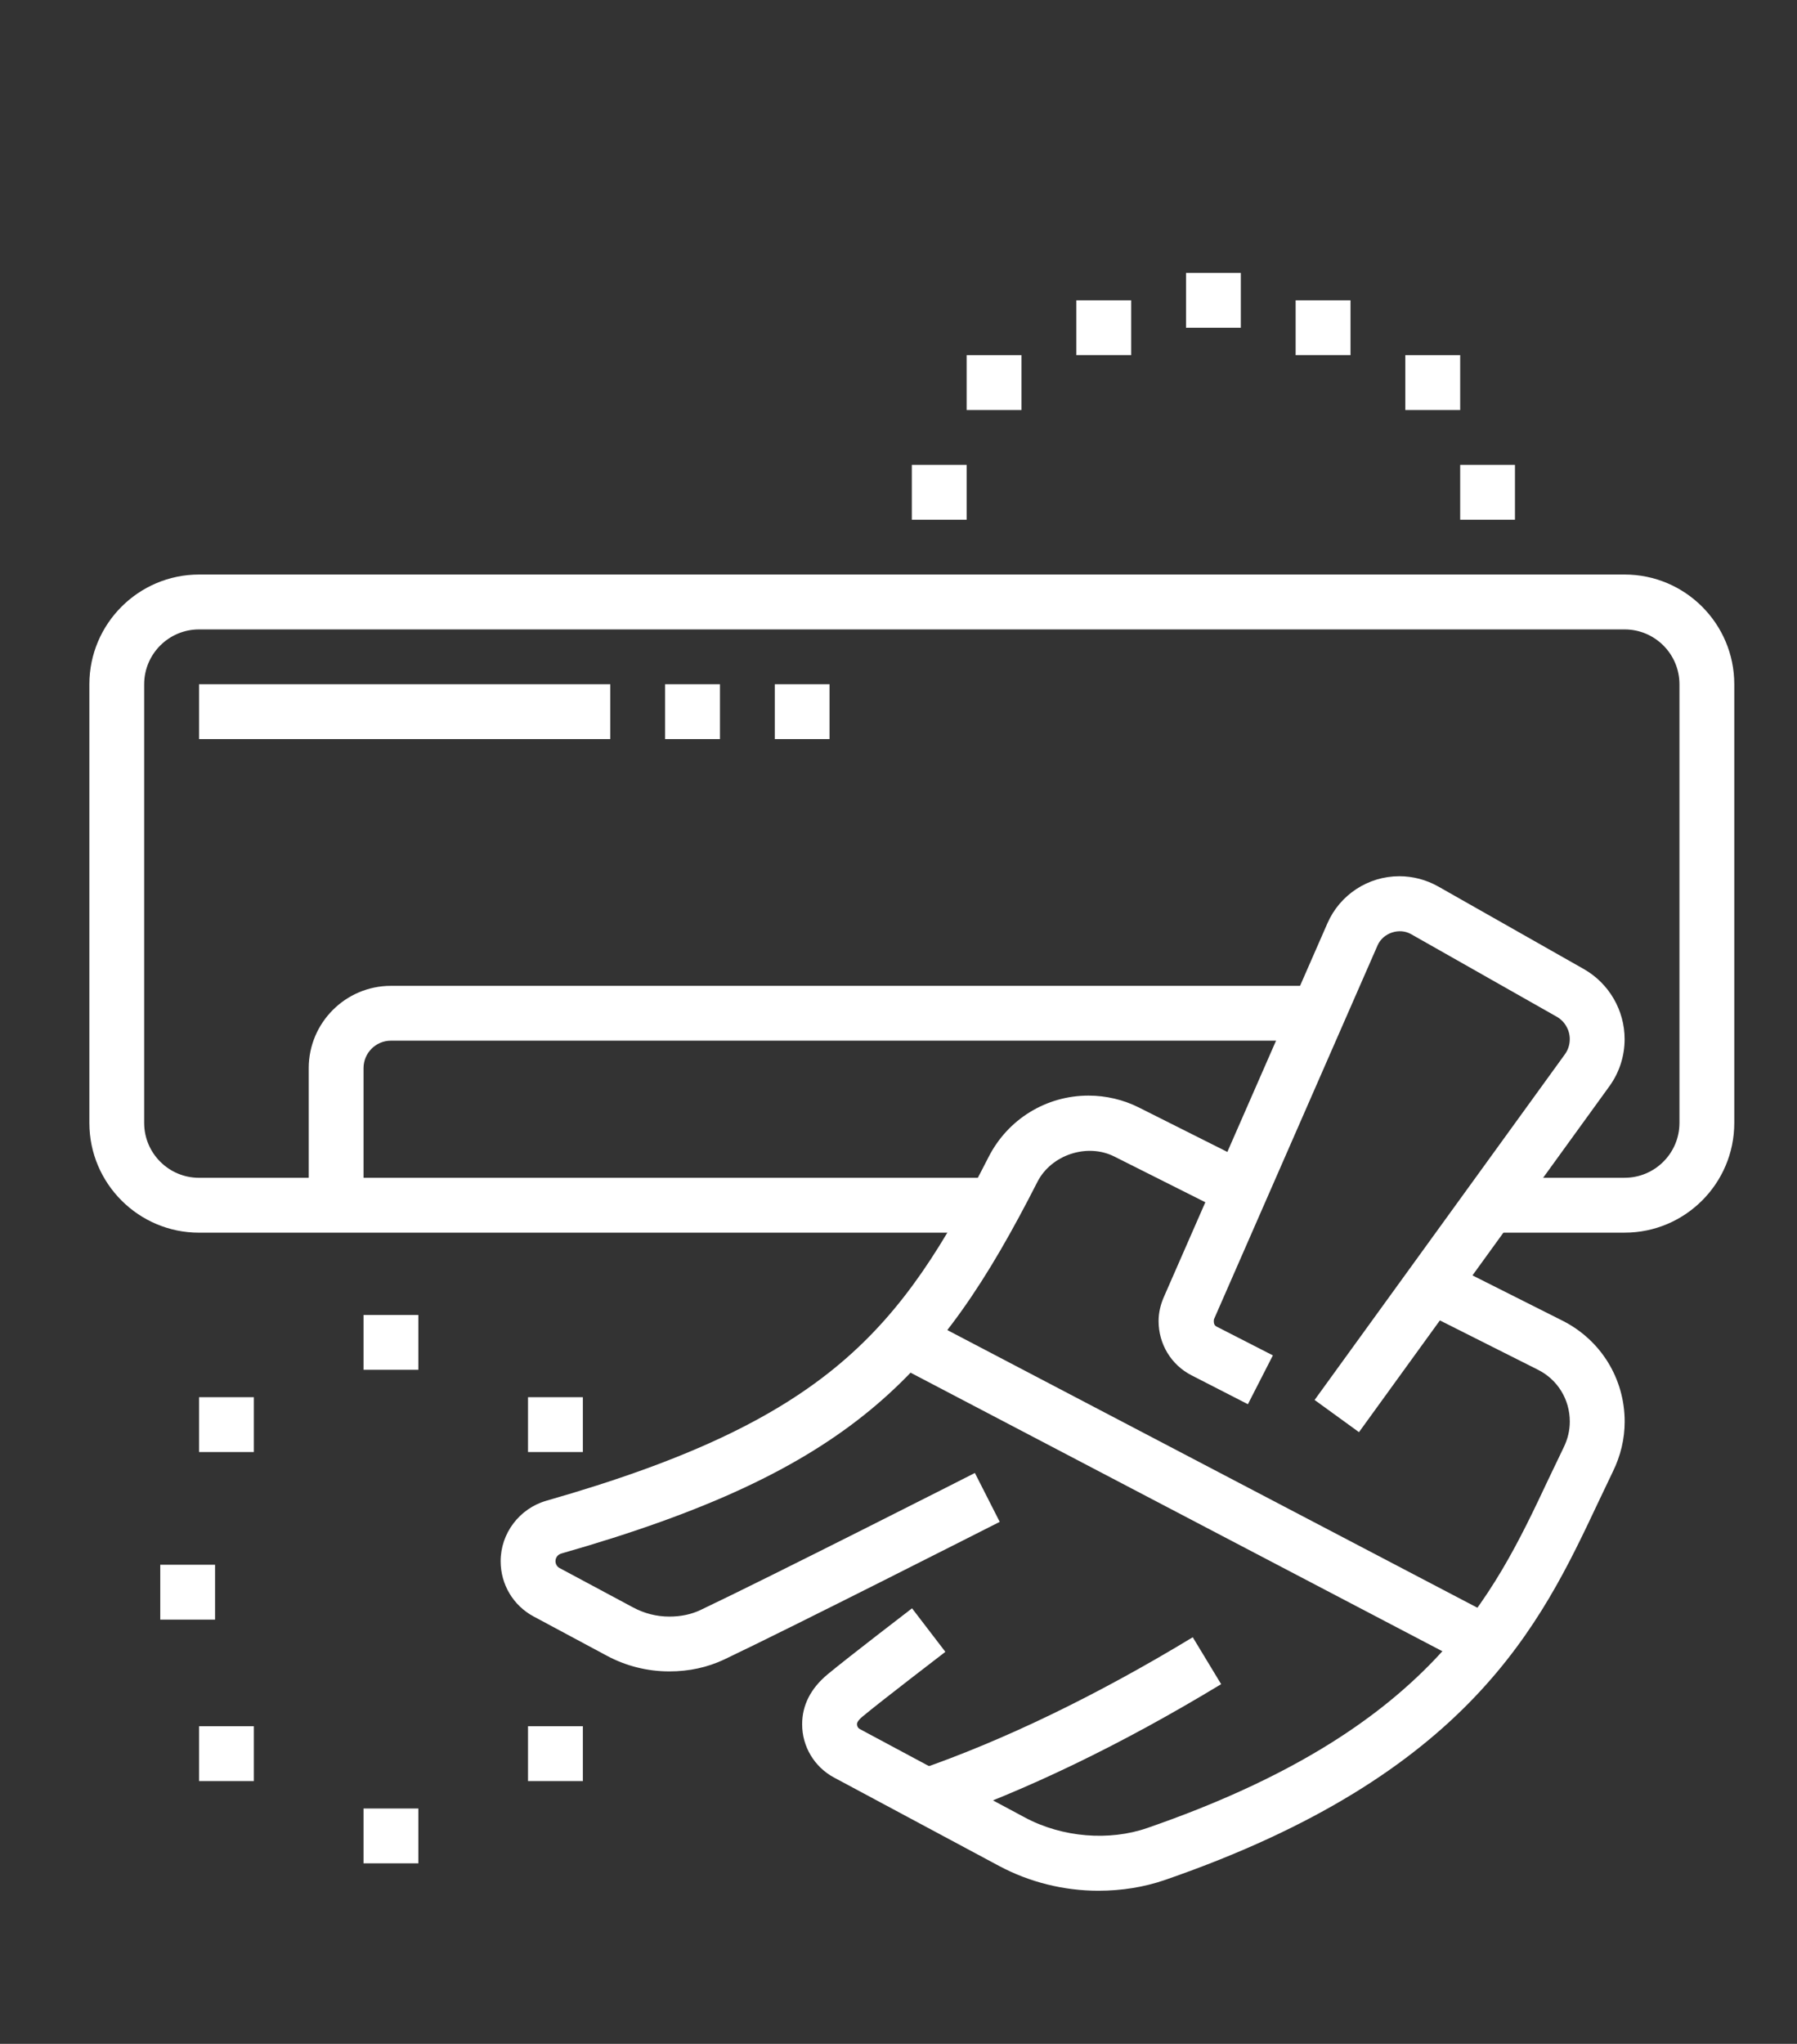
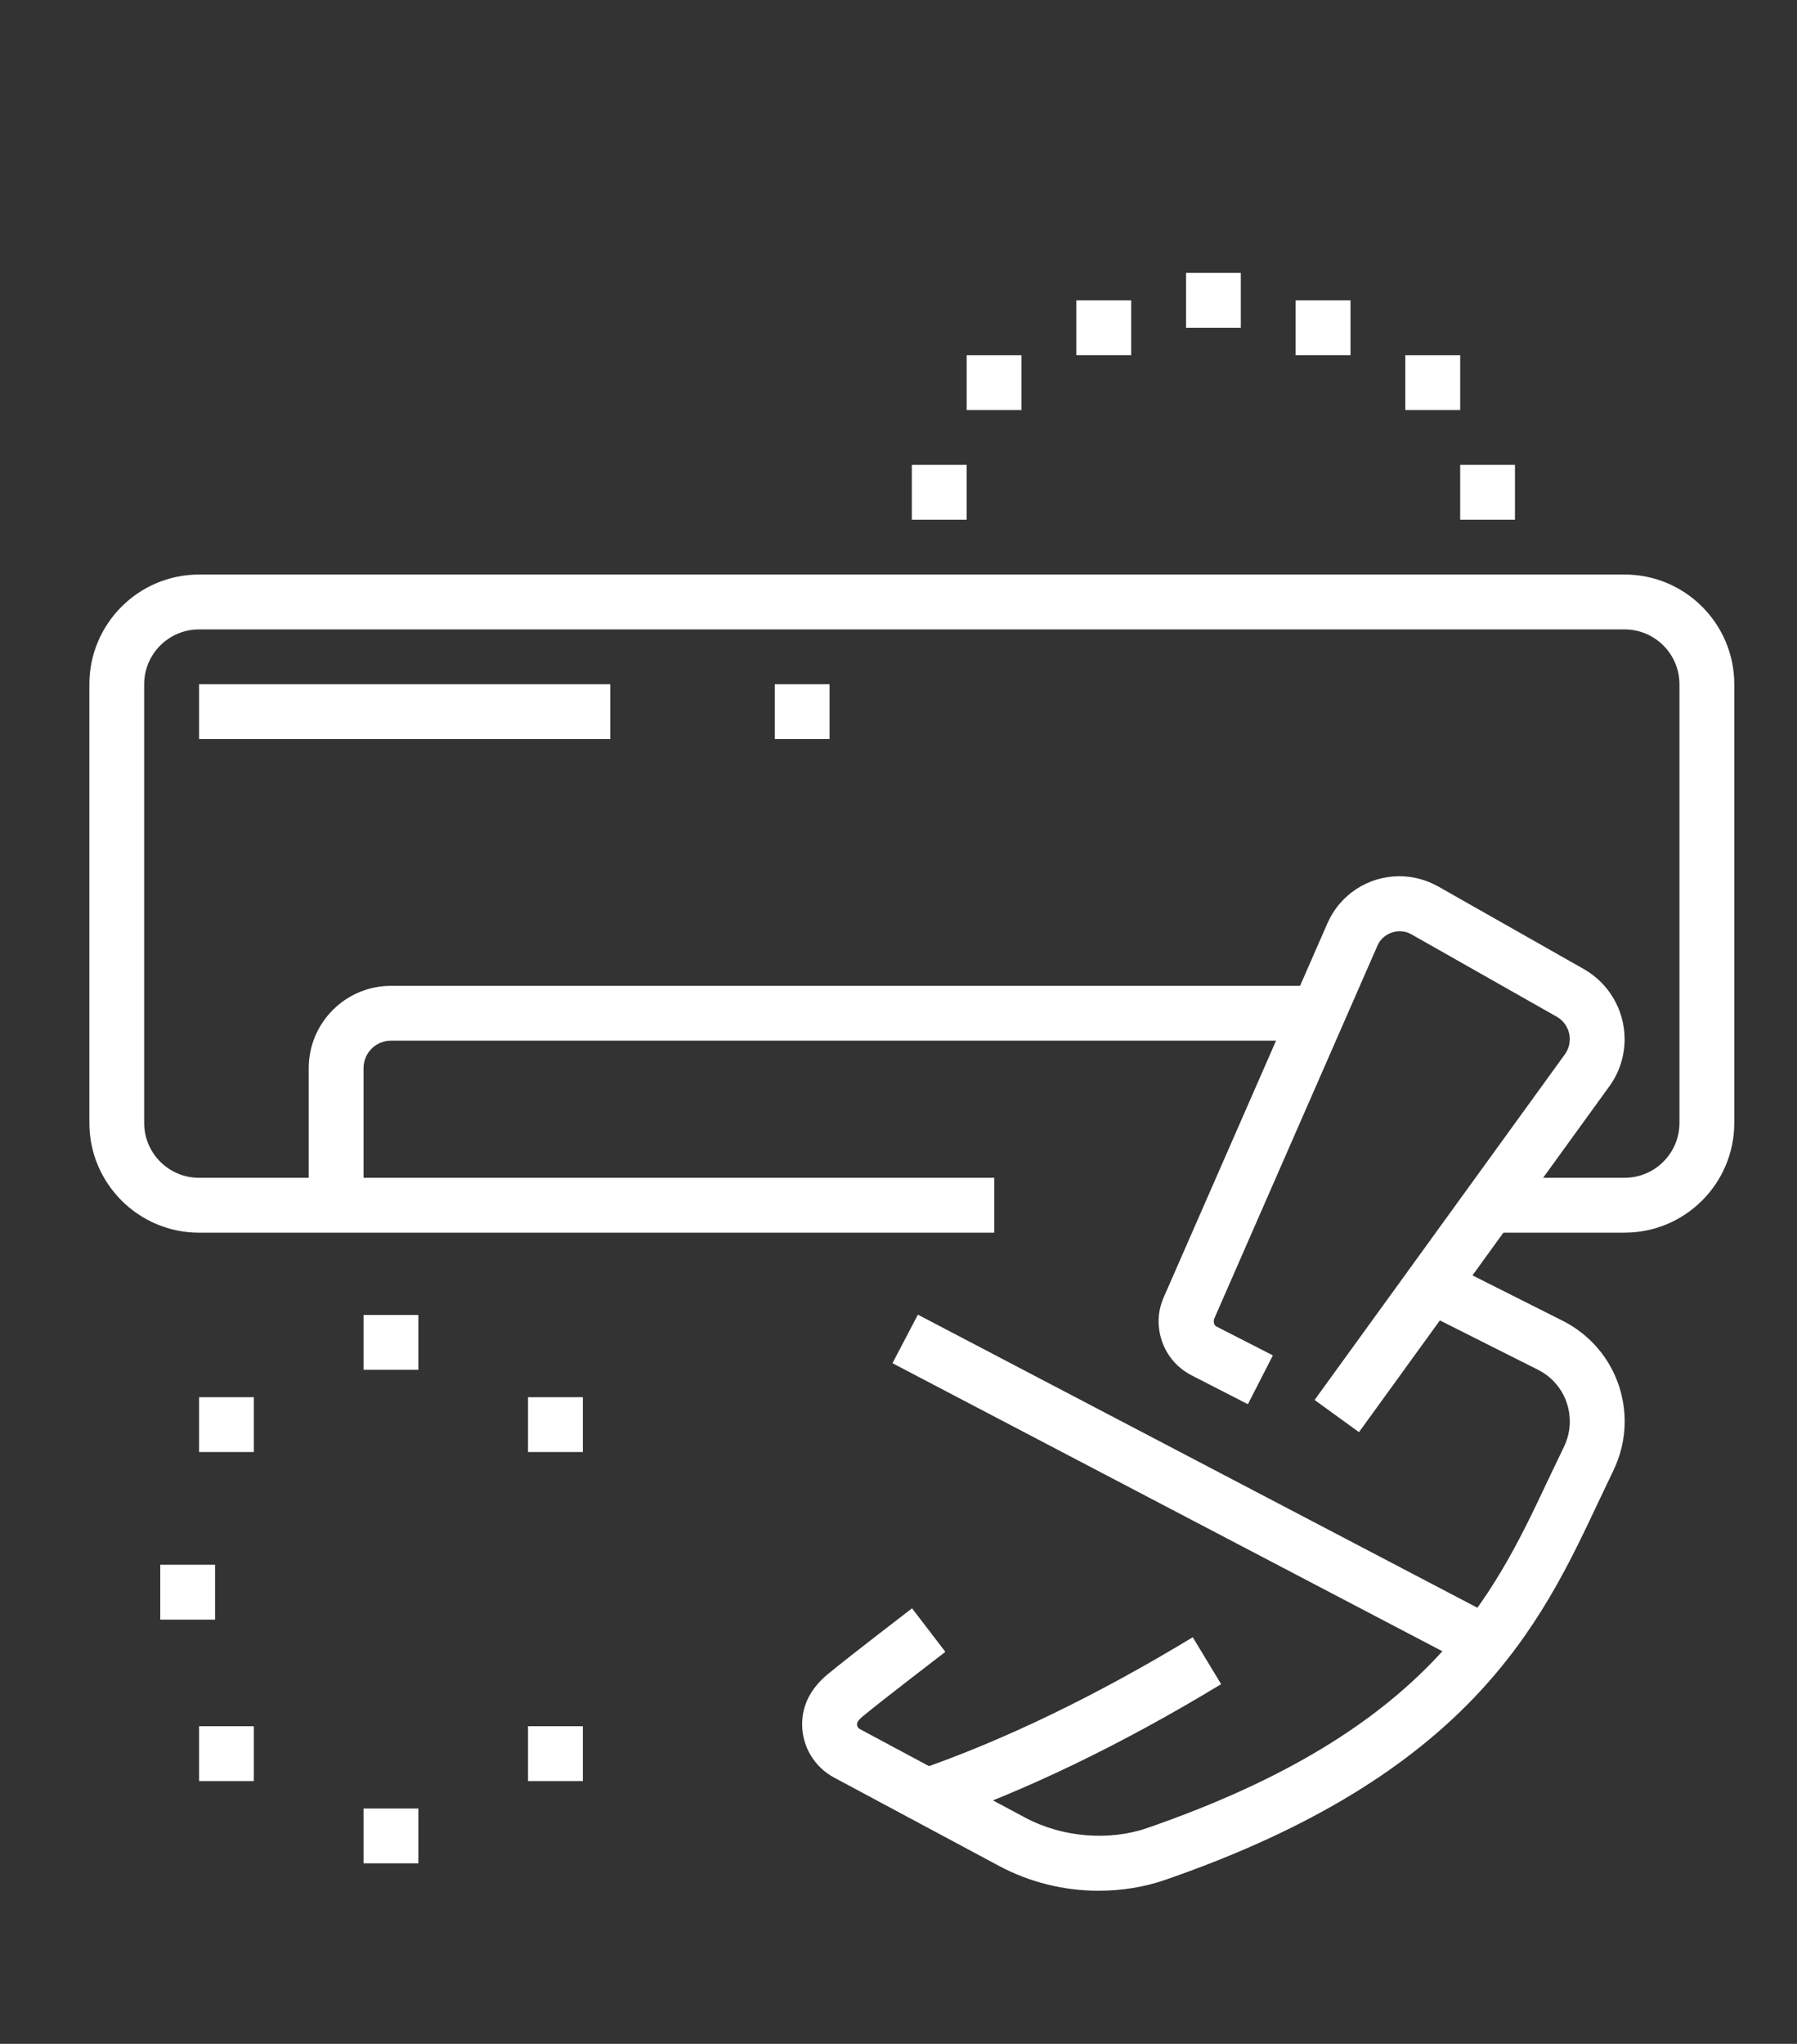
<svg xmlns="http://www.w3.org/2000/svg" version="1.1" id="Calque_1" x="0px" y="0px" width="60px" height="68.227px" viewBox="0 0 60 68.227" enable-background="new 0 0 60 68.227" xml:space="preserve">
  <rect x="0" y="0" width="60" height="68.227" fill="#333333" stroke="none" />
  <path fill="#FFFFFF" d="M54.959,104.869l-3.671-4.577c-0.176-0.222-0.436-0.347-0.706-0.347H16.714  c-0.271,0-0.529,0.125-0.705,0.347l-3.674,4.577l-1.427-1.147l3.671-4.577c0.527-0.656,1.307-1.029,2.135-1.029h33.868  c0.827,0,1.607,0.373,2.132,1.029l3.674,4.577L54.959,104.869z" />
  <path fill="#FFFFFF" d="M38.683,125.574H15.341c-2.776,0-5.034-2.668-5.034-5.949v-14.188c0-1.515,1.231-2.745,2.745-2.745h41.192  c1.513,0,2.745,1.23,2.745,2.745v14.188c0,2.941-1.78,5.41-4.229,5.875l-0.341-1.799c1.562-0.295,2.74-2.048,2.74-4.076v-14.188  c0-0.505-0.41-0.915-0.915-0.915H13.052c-0.505,0-0.915,0.41-0.915,0.915v14.188c0,2.271,1.438,4.119,3.204,4.119h23.342V125.574z" />
  <rect x="11.222" y="114.591" fill="#FFFFFF" width="3.662" height="1.829" />
  <rect x="16.714" y="114.591" fill="#FFFFFF" width="1.831" height="1.829" />
  <rect x="20.376" y="114.591" fill="#FFFFFF" width="1.83" height="1.829" />
  <rect x="24.036" y="114.591" fill="#FFFFFF" width="1.831" height="1.829" />
  <rect x="40.514" y="114.591" fill="#FFFFFF" width="15.561" height="1.829" />
  <path fill="#FFFFFF" d="M17.629,124.658h-1.83v-2.746c0-1.512,1.231-2.744,2.746-2.744h14.119v1.83H18.545  c-0.506,0-0.916,0.412-0.916,0.914V124.658z" />
  <path fill="#FFFFFF" d="M51.497,122.875h-1.83v-0.963c0-0.502-0.41-0.914-0.917-0.914h-9.151v-1.83h9.151  c1.515,0,2.747,1.232,2.747,2.744V122.875z" />
  <path fill="#FFFFFF" d="M50.125,144.797c-1.449,0-2.808-0.686-3.545-1.792l-3.664-5.494c-0.374-0.563-0.572-1.21-0.572-1.868  c0-2.017,1.848-3.66,4.119-3.66c1.449,0,2.808,0.688,3.547,1.795l3.658,5.489c0.376,0.562,0.576,1.21,0.576,1.868  C54.244,143.156,52.396,144.797,50.125,144.797z M44.439,136.497l3.664,5.494c0.401,0.602,1.177,0.976,2.021,0.976  c1.262,0,2.287-0.82,2.287-1.832c0-0.3-0.09-0.588-0.266-0.854l-3.66-5.488c-0.403-0.604-1.179-0.98-2.023-0.98  c-1.262,0-2.29,0.822-2.29,1.83C44.173,135.945,44.264,136.23,44.439,136.497L44.439,136.497z" />
  <path fill="#FFFFFF" d="M65.229,146.629H55.211c-1.286,0-2.537-0.266-3.714-0.789l-3.216-1.426l0.744-1.675l3.216,1.429  c0.941,0.419,1.94,0.629,2.97,0.629h10.018V146.629z" />
  <path fill="#FFFFFF" d="M63.288,134.998l-1.147-1.146c-0.777-0.777-1.636-1.485-2.549-2.104c-4.662-3.156-5.686-3.934-6.438-4.879  c-0.502-0.631-1.934-2.577-1.934-2.577c-0.257-0.345-0.657-0.548-1.095-0.548c-0.757,0-1.375,0.617-1.375,1.372  c0.003,0.059,0.014,0.229,0.032,0.317l-1.792,0.384c-0.045-0.21-0.07-0.575-0.07-0.701c0-1.767,1.438-3.204,3.205-3.204  c1.005,0,1.965,0.482,2.566,1.289c0.005,0.007,1.404,1.913,1.896,2.528c0.593,0.743,1.663,1.546,6.033,4.503  c1.007,0.682,1.953,1.465,2.816,2.325l1.145,1.147L63.288,134.998z" />
-   <path fill="#FFFFFF" d="M54.937,142.967c-0.71,0-1.422-0.162-2.064-0.465l0.786-1.653c0.399,0.187,0.841,0.286,1.278,0.286  c1.638,0,2.968-1.33,2.968-2.969c0-0.791-0.309-1.536-0.868-2.098L46.92,125.953c-0.488-0.487-1.341-0.487-1.829,0l-2.369,2.367  c-0.243,0.244-0.378,0.57-0.378,0.916c0,0.347,0.135,0.669,0.378,0.914l2.578,2.578l-1.293,1.297l-2.578-2.578  c-0.591-0.592-0.915-1.377-0.915-2.211c0-0.836,0.324-1.621,0.915-2.211l2.366-2.367c1.181-1.18,3.24-1.18,4.419,0l10.116,10.117  c0.906,0.906,1.406,2.111,1.406,3.391C59.736,140.814,57.582,142.967,54.937,142.967z" />
  <rect x="36.021" y="120.639" transform="matrix(0.707 0.707 -0.707 0.707 97.98 6.562)" fill="#FFFFFF" width="10.096" height="1.83" />
  <rect x="33.273" y="123.386" transform="matrix(0.707 0.707 -0.707 0.707 99.128 9.311)" fill="#FFFFFF" width="10.105" height="1.831" />
  <path fill="#FFFFFF" d="M34.105,121.912c-0.394,0-0.777-0.135-1.108-0.392l-4.611-3.687c-0.44-0.359-0.688-0.871-0.688-1.414  c0-0.488,0.19-0.95,0.538-1.295l3.659-3.66c0.73-0.729,2.031-0.678,2.7,0.145l3.693,4.619c0.258,0.332,0.394,0.715,0.394,1.109  c0,0.491-0.191,0.951-0.538,1.295l-2.744,2.743C35.053,121.723,34.595,121.912,34.105,121.912z M33.173,112.761l-3.645,3.659  l4.6,3.66l2.714-2.733L33.173,112.761z" />
  <polygon fill="#FFFFFF" points="39.599,131.982 37.768,131.982 37.768,133.813 39.599,133.813 39.599,131.982 " />
  <polygon fill="#FFFFFF" points="28.613,127.406 26.782,127.406 26.782,129.236 28.613,129.236 28.613,127.406 " />
  <polygon fill="#FFFFFF" points="30.444,131.982 28.613,131.982 28.613,133.813 30.444,133.813 30.444,131.982 " />
  <polygon fill="#FFFFFF" points="35.021,133.813 33.19,133.813 33.19,135.643 35.021,135.643 35.021,133.813 " />
  <polygon fill="#FFFFFF" points="17.629,129.236 15.799,129.236 15.799,131.066 17.629,131.066 17.629,129.236 " />
  <polygon fill="#FFFFFF" points="21.291,131.066 19.461,131.066 19.461,132.898 21.291,132.898 21.291,131.066 " />
  <polygon fill="#FFFFFF" points="12.137,134.729 10.307,134.729 10.307,136.558 12.137,136.558 12.137,134.729 " />
  <polygon fill="#FFFFFF" points="23.122,134.729 21.291,134.729 21.291,136.558 23.122,136.558 23.122,134.729 " />
  <polygon fill="#FFFFFF" points="17.629,140.22 15.799,140.22 15.799,142.052 17.629,142.052 17.629,140.22 " />
  <polygon fill="#FFFFFF" points="13.968,138.39 12.137,138.39 12.137,140.22 13.968,140.22 13.968,138.39 " />
  <polygon fill="#FFFFFF" points="21.291,138.39 19.461,138.39 19.461,140.22 21.291,140.22 21.291,138.39 " />
  <polygon fill="#FFFFFF" points="13.968,131.066 12.137,131.066 12.137,132.898 13.968,132.898 13.968,131.066 " />
  <polygon fill="#FFFFFF" points="35.021,139.305 33.19,139.305 33.19,141.135 35.021,141.135 35.021,139.305 " />
  <polygon fill="#FFFFFF" points="32.275,142.052 30.444,142.052 30.444,143.882 32.275,143.882 32.275,142.052 " />
  <polygon fill="#FFFFFF" points="37.768,142.052 35.937,142.052 35.937,143.882 37.768,143.882 37.768,142.052 " />
  <polygon fill="#FFFFFF" points="35.021,144.797 33.19,144.797 33.19,146.629 35.021,146.629 35.021,144.797 " />
  <polygon fill="#FFFFFF" points="56.989,94.283 55.159,94.283 55.159,96.115 56.989,96.115 56.989,94.283 " />
  <polygon fill="#FFFFFF" points="60.651,96.115 58.819,96.115 58.819,97.945 60.651,97.945 60.651,96.115 " />
  <polygon fill="#FFFFFF" points="62.481,99.774 60.651,99.774 60.651,101.607 62.481,101.607 62.481,99.774 " />
  <polygon fill="#FFFFFF" points="60.651,103.437 58.819,103.437 58.819,105.269 60.651,105.269 60.651,103.437 " />
  <g>
    <path fill="#FFFFFF" d="M54.245,41.148h-4.514v-1.832h4.514c1.008,0,1.83-0.82,1.83-1.83V22.841c0-1.01-0.822-1.83-1.83-1.83h-47.6   c-1.009,0-1.831,0.82-1.831,1.83v14.646c0,1.01,0.822,1.83,1.831,1.83h26.552v1.832H6.646c-2.019,0-3.662-1.643-3.662-3.662V22.841   c0-2.02,1.644-3.662,3.662-3.662h47.6c2.02,0,3.66,1.643,3.66,3.662v14.646C57.905,39.506,56.265,41.148,54.245,41.148z" />
    <path fill="#FFFFFF" d="M12.138,40.233h-1.83v-4.577c0-1.514,1.23-2.747,2.745-2.747h30.95v1.83h-30.95   c-0.505,0-0.915,0.412-0.915,0.917V40.233z" />
    <rect x="6.646" y="22.841" fill="#FFFFFF" width="13.731" height="1.831" />
-     <rect x="22.207" y="22.841" fill="#FFFFFF" width="1.831" height="1.831" />
    <rect x="25.869" y="22.841" fill="#FFFFFF" width="1.829" height="1.831" />
    <rect x="28.964" y="48.849" transform="matrix(0.886 0.464 -0.464 0.886 27.651 -12.834)" fill="#FFFFFF" width="21.876" height="1.829" />
-     <path fill="#FFFFFF" d="M22.342,55.794c-0.723,0-1.442-0.18-2.078-0.522l-2.444-1.31c-0.684-0.365-1.106-1.074-1.104-1.85   c0-0.927,0.626-1.756,1.525-2.015c9.41-2.687,11.824-5.702,14.766-11.473c0.645-1.267,1.925-2.051,3.337-2.051   c0.584,0,1.166,0.137,1.684,0.398l3.815,1.916l-0.822,1.636l-3.815-1.916c-0.903-0.455-2.107-0.061-2.569,0.848   c-3.304,6.49-6.242,9.647-15.892,12.403c-0.12,0.034-0.198,0.136-0.198,0.255c0,0.1,0.054,0.188,0.139,0.232l2.444,1.309   c0.373,0.203,0.793,0.31,1.215,0.31h0.004c0.386,0,0.734-0.075,1.039-0.219c2.282-1.082,9.095-4.539,9.162-4.575l0.83,1.632   c-0.282,0.142-6.903,3.504-9.208,4.598c-0.55,0.259-1.163,0.394-1.821,0.394H22.342z" />
    <path fill="#FFFFFF" d="M36.672,63.116c-1.153,0-2.301-0.286-3.316-0.829l-5.512-2.952c-0.654-0.352-1.063-1.034-1.061-1.778   c0-0.636,0.287-1.196,0.85-1.665c0.69-0.573,2.734-2.137,2.819-2.204l1.113,1.453c-0.021,0.019-2.103,1.609-2.762,2.157   c-0.189,0.157-0.189,0.231-0.189,0.261c0,0.068,0.035,0.129,0.095,0.16l5.512,2.952c1.257,0.674,2.823,0.787,4.081,0.352   c9.449-3.266,11.545-7.709,13.393-11.633c0.174-0.365,0.343-0.719,0.512-1.068c0.138-0.281,0.207-0.572,0.207-0.867   c0-0.739-0.407-1.404-1.068-1.733l-3.964-1.994l0.823-1.636l3.964,1.994c1.282,0.645,2.077,1.936,2.077,3.369   c0,0.577-0.133,1.138-0.396,1.674c-0.164,0.339-0.329,0.688-0.498,1.044c-1.904,4.038-4.272,9.063-14.449,12.581   C38.2,62.997,37.452,63.116,36.672,63.116z" />
    <path fill="#FFFFFF" d="M31.239,60.819l-0.596-1.73c2.871-0.991,5.961-2.485,9.182-4.435l0.948,1.566   C37.443,58.237,34.236,59.785,31.239,60.819z" />
    <path fill="#FFFFFF" d="M45.375,47.808l-1.482-1.075l8.358-11.54c0.106-0.146,0.162-0.322,0.162-0.505   c0-0.309-0.167-0.595-0.435-0.748l-4.863-2.756c-0.395-0.226-0.936-0.042-1.118,0.371l-5.465,12.487   c-0.018,0.142,0.019,0.205,0.088,0.241l1.88,0.962l-0.834,1.63l-1.879-0.963c-0.681-0.347-1.103-1.043-1.103-1.813   c0-0.262,0.057-0.525,0.169-0.787l5.468-12.49c0.416-0.955,1.36-1.572,2.401-1.572c0.453,0,0.899,0.118,1.296,0.341l4.861,2.756   c0.843,0.479,1.365,1.375,1.365,2.342c0,0.572-0.178,1.118-0.514,1.58L45.375,47.808z" />
    <polygon fill="#FFFFFF" points="13.969,43.896 12.138,43.896 12.138,45.726 13.969,45.726 13.969,43.896  " />
    <polygon fill="#FFFFFF" points="7.181,52.234 5.351,52.234 5.351,54.066 7.181,54.066 7.181,52.234  " />
    <polygon fill="#FFFFFF" points="13.969,60.371 12.138,60.371 12.138,62.201 13.969,62.201 13.969,60.371  " />
    <polygon fill="#FFFFFF" points="8.476,57.624 6.646,57.624 6.646,59.456 8.476,59.456 8.476,57.624  " />
    <polygon fill="#FFFFFF" points="19.461,46.641 17.63,46.641 17.63,48.471 19.461,48.471 19.461,46.641  " />
    <polygon fill="#FFFFFF" points="8.476,46.641 6.646,46.641 6.646,48.471 8.476,48.471 8.476,46.641  " />
    <polygon fill="#FFFFFF" points="19.461,57.624 17.63,57.624 17.63,59.456 19.461,59.456 19.461,57.624  " />
    <polygon fill="#FFFFFF" points="48.754,11.856 46.922,11.856 46.922,13.688 48.754,13.688 48.754,11.856  " />
    <polygon fill="#FFFFFF" points="45.092,10.025 43.26,10.025 43.26,11.856 45.092,11.856 45.092,10.025  " />
    <polygon fill="#FFFFFF" points="50.583,15.518 48.754,15.518 48.754,17.349 50.583,17.349 50.583,15.518  " />
    <polygon fill="#FFFFFF" points="34.107,11.856 32.275,11.856 32.275,13.688 34.107,13.688 34.107,11.856  " />
    <polygon fill="#FFFFFF" points="37.768,10.025 35.938,10.025 35.938,11.856 37.768,11.856 37.768,10.025  " />
    <polygon fill="#FFFFFF" points="32.275,15.518 30.445,15.518 30.445,17.349 32.275,17.349 32.275,15.518  " />
    <polygon fill="#FFFFFF" points="41.43,9.11 39.6,9.11 39.6,10.941 41.43,10.941 41.43,9.11  " />
  </g>
  <g>
    <path fill="#FFFFFF" d="M-26.85,141.422c-0.216,0.191-0.458,0.366-0.715,0.516c-0.715,0.413-1.235,1.352-1.235,2.222v2.283   c0,0.35,0.284,0.631,0.631,0.631c0.352,0,0.633-0.281,0.633-0.631v-2.283c0-0.464,0.313-0.957,0.604-1.128   c0.331-0.191,0.641-0.414,0.923-0.662c0.499-0.443,0.934-1.34,0.985-2.043c0.126-1.743-0.292-3.737-1.093-5.204   c-0.241-0.438-0.629-0.669-1.039-0.625c-0.421,0.043-0.76,0.371-0.903,0.87l-0.852,2.927c-0.024,0.089-0.084,0.162-0.165,0.207   c-0.078,0.043-0.173,0.053-0.261,0.029l-1.533-0.447c-0.09-0.024-0.163-0.084-0.207-0.164c-0.044-0.082-0.055-0.176-0.03-0.265   l0.863-2.97c0.146-0.497,0.034-0.961-0.297-1.233c-0.321-0.265-0.773-0.287-1.211-0.064c-1.33,0.687-2.467,1.971-3.119,3.519   c-0.227,0.536-0.393,1.096-0.49,1.662c-0.119,0.67,0.028,1.64,0.333,2.208c0.337,0.631,0.791,1.19,1.341,1.66   c0.459,0.391,0.82,1.032,0.82,1.461v2.546c0,0.35,0.284,0.631,0.633,0.631c0.349,0,0.63-0.281,0.63-0.631v-2.546   c0-0.932-0.635-1.89-1.264-2.426c-0.431-0.366-0.783-0.799-1.046-1.292c-0.17-0.318-0.271-1.007-0.204-1.392   c0.085-0.473,0.221-0.939,0.411-1.388c0.469-1.115,1.231-2.057,2.127-2.648l-0.743,2.55c-0.12,0.413-0.072,0.849,0.135,1.227   c0.208,0.375,0.55,0.651,0.962,0.771l1.534,0.443c0.411,0.12,0.849,0.073,1.224-0.134c0.376-0.208,0.65-0.548,0.77-0.96   l0.707-2.434c0.533,1.2,0.801,2.69,0.704,4.021C-26.314,140.6-26.594,141.197-26.85,141.422z" />
    <g>
-       <path fill="#FFFFFF" stroke="#FFFFFF" stroke-width="0.5" stroke-miterlimit="10" d="M-21.28,93.735h-19.789    c-1.376,0-2.496,1.12-2.496,2.496v27.908c0,1.376,1.12,2.495,2.496,2.495h1.431v0.374c0,1.914,1.557,3.472,3.471,3.472h1.436    v3.045c0,0.301,0.244,0.546,0.545,0.546c0.3,0,0.545-0.245,0.545-0.546v-3.045h4.935v3.045c0,0.301,0.242,0.546,0.545,0.546    c0.3,0,0.545-0.245,0.545-0.546v-3.045h1.435c1.914,0,3.471-1.558,3.471-3.472v-0.374h1.43c1.376,0,2.496-1.119,2.496-2.495    V96.231C-18.784,94.855-19.904,93.735-21.28,93.735z M-23.8,127.009c0,1.314-1.068,2.383-2.381,2.383h-9.986    c-1.313,0-2.382-1.068-2.382-2.383v-0.374H-23.8V127.009z M-19.874,124.14c0,0.774-0.63,1.406-1.406,1.406h-19.789    c-0.775,0-1.405-0.632-1.405-1.406V96.231c0-0.775,0.63-1.406,1.405-1.406h19.789c0.775,0,1.406,0.631,1.406,1.406V124.14z" />
+       <path fill="#FFFFFF" stroke="#FFFFFF" stroke-width="0.5" stroke-miterlimit="10" d="M-21.28,93.735h-19.789    c-1.376,0-2.496,1.12-2.496,2.496v27.908c0,1.376,1.12,2.495,2.496,2.495v0.374c0,1.914,1.557,3.472,3.471,3.472h1.436    v3.045c0,0.301,0.244,0.546,0.545,0.546c0.3,0,0.545-0.245,0.545-0.546v-3.045h4.935v3.045c0,0.301,0.242,0.546,0.545,0.546    c0.3,0,0.545-0.245,0.545-0.546v-3.045h1.435c1.914,0,3.471-1.558,3.471-3.472v-0.374h1.43c1.376,0,2.496-1.119,2.496-2.495    V96.231C-18.784,94.855-19.904,93.735-21.28,93.735z M-23.8,127.009c0,1.314-1.068,2.383-2.381,2.383h-9.986    c-1.313,0-2.382-1.068-2.382-2.383v-0.374H-23.8V127.009z M-19.874,124.14c0,0.774-0.63,1.406-1.406,1.406h-19.789    c-0.775,0-1.405-0.632-1.405-1.406V96.231c0-0.775,0.63-1.406,1.405-1.406h19.789c0.775,0,1.406,0.631,1.406,1.406V124.14z" />
      <path fill="#FFFFFF" stroke="#FFFFFF" stroke-width="0.5" stroke-miterlimit="10" d="M-31.175,97.656    c-2.236,0-4.055,1.819-4.055,4.056c0,2.237,1.819,4.056,4.055,4.056c2.236,0,4.055-1.818,4.055-4.056    C-27.12,99.476-28.939,97.656-31.175,97.656z M-31.175,104.679c-1.635,0-2.965-1.331-2.965-2.967s1.331-2.967,2.965-2.967    c1.637,0,2.968,1.331,2.968,2.967S-29.539,104.679-31.175,104.679z" />
      <path fill="#FFFFFF" stroke="#FFFFFF" stroke-width="0.5" stroke-miterlimit="10" d="M-31.173,99.844h-0.002    c-0.301,0-0.544,0.245-0.544,0.546l0.001,1.322c0,0.302,0.245,0.546,0.545,0.546l0,0c0.3,0,0.544-0.246,0.544-0.546l-0.001-1.322    C-30.63,100.089-30.873,99.844-31.173,99.844z" />
      <path fill="#FFFFFF" stroke="#FFFFFF" stroke-width="0.5" stroke-miterlimit="10" d="M-39.554,97.656    c-0.302,0-0.545,0.243-0.545,0.545v22.642c0,0.301,0.243,0.546,0.545,0.546c0.3,0,0.544-0.245,0.544-0.546V98.201    C-39.01,97.899-39.254,97.656-39.554,97.656z" />
      <path fill="#FFFFFF" stroke="#FFFFFF" stroke-width="0.5" stroke-miterlimit="10" d="M-22.793,117.289    c-0.303,0-0.545,0.244-0.545,0.545v3.009c0,0.301,0.243,0.546,0.545,0.546c0.3,0,0.543-0.245,0.543-0.546v-3.009    C-22.25,117.533-22.493,117.289-22.793,117.289z" />
      <path fill="#FFFFFF" stroke="#FFFFFF" stroke-width="0.5" stroke-miterlimit="10" d="M-22.793,97.656    c-0.303,0-0.545,0.243-0.545,0.545v16.766c0,0.301,0.243,0.545,0.545,0.545c0.3,0,0.543-0.244,0.543-0.545V98.201    C-22.25,97.899-22.493,97.656-22.793,97.656z" />
    </g>
  </g>
  <g>
    <line fill="none" stroke="#FFFFFF" stroke-width="2" stroke-miterlimit="10" x1="-61.087" y1="145.526" x2="-61.087" y2="140.167" />
    <line fill="none" stroke="#FFFFFF" stroke-width="2" stroke-miterlimit="10" x1="-85.208" y1="145.526" x2="-85.208" y2="140.167" />
    <line fill="none" stroke="#FFFFFF" stroke-width="2" stroke-miterlimit="10" x1="-85.208" y1="140.167" x2="-82.528" y2="134.807" />
    <line fill="none" stroke="#FFFFFF" stroke-width="2" stroke-miterlimit="10" x1="-61.087" y1="140.167" x2="-63.766" y2="134.807" />
    <g>
      <line fill="none" stroke="#FFFFFF" stroke-width="2" stroke-miterlimit="10" x1="-76.612" y1="107.884" x2="-76.612" y2="98.833" />
      <path fill="none" stroke="#FFFFFF" stroke-width="2" stroke-miterlimit="10" d="M-80.64,94.809c2.226,0,4.028,1.798,4.028,4.024" />
      <path fill="none" stroke="#FFFFFF" stroke-width="2" stroke-miterlimit="10" d="M-80.64,94.809c-2.225,0-4.027,1.798-4.027,4.024" />
      <line fill="none" stroke="#FFFFFF" stroke-width="2" stroke-miterlimit="10" x1="-85.208" y1="113.365" x2="-61.087" y2="113.365" />
      <line fill="none" stroke="#FFFFFF" stroke-width="2" stroke-miterlimit="10" x1="-85.208" y1="145.526" x2="-61.087" y2="145.526" />
      <line fill="none" stroke="#FFFFFF" stroke-width="2" stroke-miterlimit="10" x1="-82.528" y1="134.807" x2="-82.528" y2="118.726" />
      <line fill="none" stroke="#FFFFFF" stroke-width="2" stroke-miterlimit="10" x1="-63.766" y1="134.807" x2="-63.766" y2="118.726" />
      <line fill="none" stroke="#FFFFFF" stroke-width="2" stroke-miterlimit="10" x1="-78.508" y1="142.846" x2="-78.508" y2="145.526" />
      <line fill="none" stroke="#FFFFFF" stroke-width="2" stroke-miterlimit="10" x1="-73.147" y1="142.846" x2="-73.147" y2="145.526" />
      <line fill="none" stroke="#FFFFFF" stroke-width="2" stroke-miterlimit="10" x1="-67.788" y1="142.846" x2="-67.788" y2="145.526" />
      <line fill="none" stroke="#FFFFFF" stroke-width="2" stroke-miterlimit="10" x1="-82.528" y1="113.365" x2="-81.188" y2="108.005" />
      <line fill="none" stroke="#FFFFFF" stroke-width="2" stroke-miterlimit="10" x1="-63.766" y1="113.365" x2="-66.449" y2="105.326" />
      <line fill="none" stroke="#FFFFFF" stroke-width="2" stroke-miterlimit="10" x1="-81.188" y1="108.005" x2="-72.702" y2="108.005" />
      <line fill="none" stroke="#FFFFFF" stroke-width="2" stroke-miterlimit="10" x1="-85.208" y1="118.726" x2="-61.087" y2="118.726" />
      <line fill="none" stroke="#FFFFFF" stroke-width="2" stroke-miterlimit="10" x1="-85.208" y1="113.365" x2="-85.208" y2="118.726" />
      <line fill="none" stroke="#FFFFFF" stroke-width="2" stroke-miterlimit="10" x1="-61.087" y1="113.365" x2="-61.087" y2="118.726" />
      <line fill="none" stroke="#FFFFFF" stroke-width="2" stroke-miterlimit="10" x1="-72.702" y1="108.005" x2="-71.808" y2="105.326" />
      <line fill="none" stroke="#FFFFFF" stroke-width="2" stroke-miterlimit="10" x1="-71.808" y1="105.326" x2="-66.449" y2="105.326" />
    </g>
  </g>
</svg>